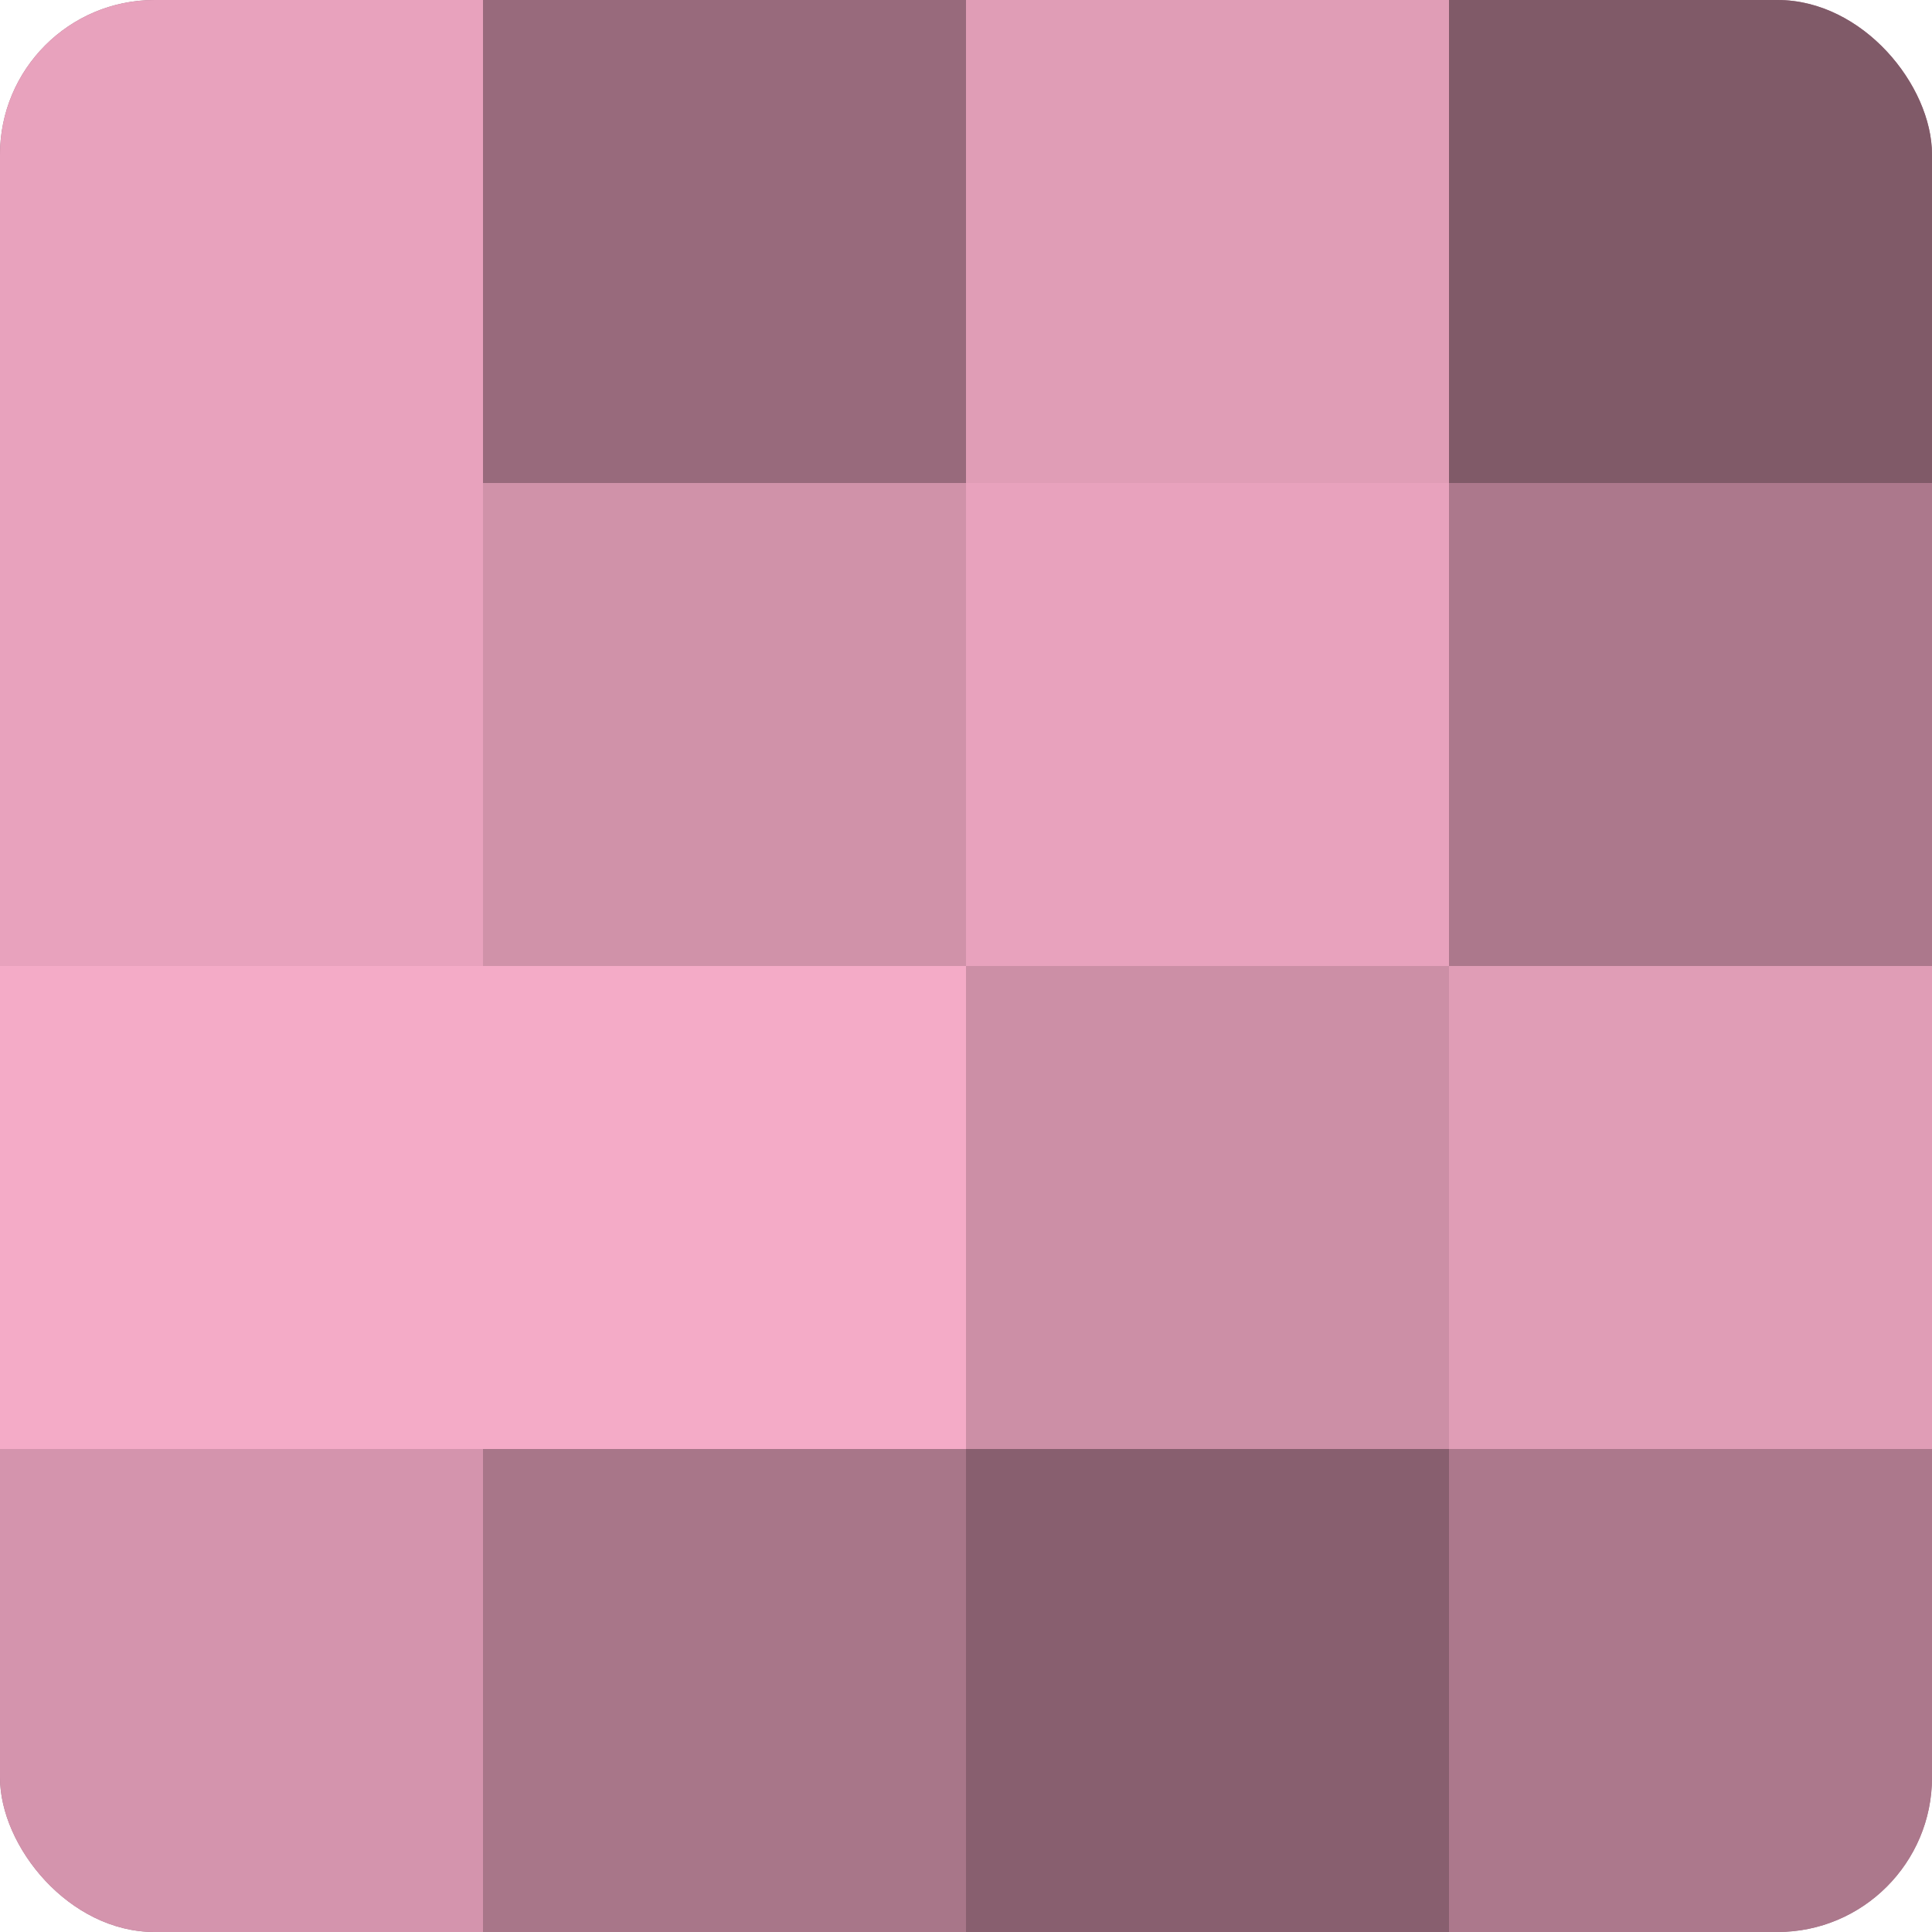
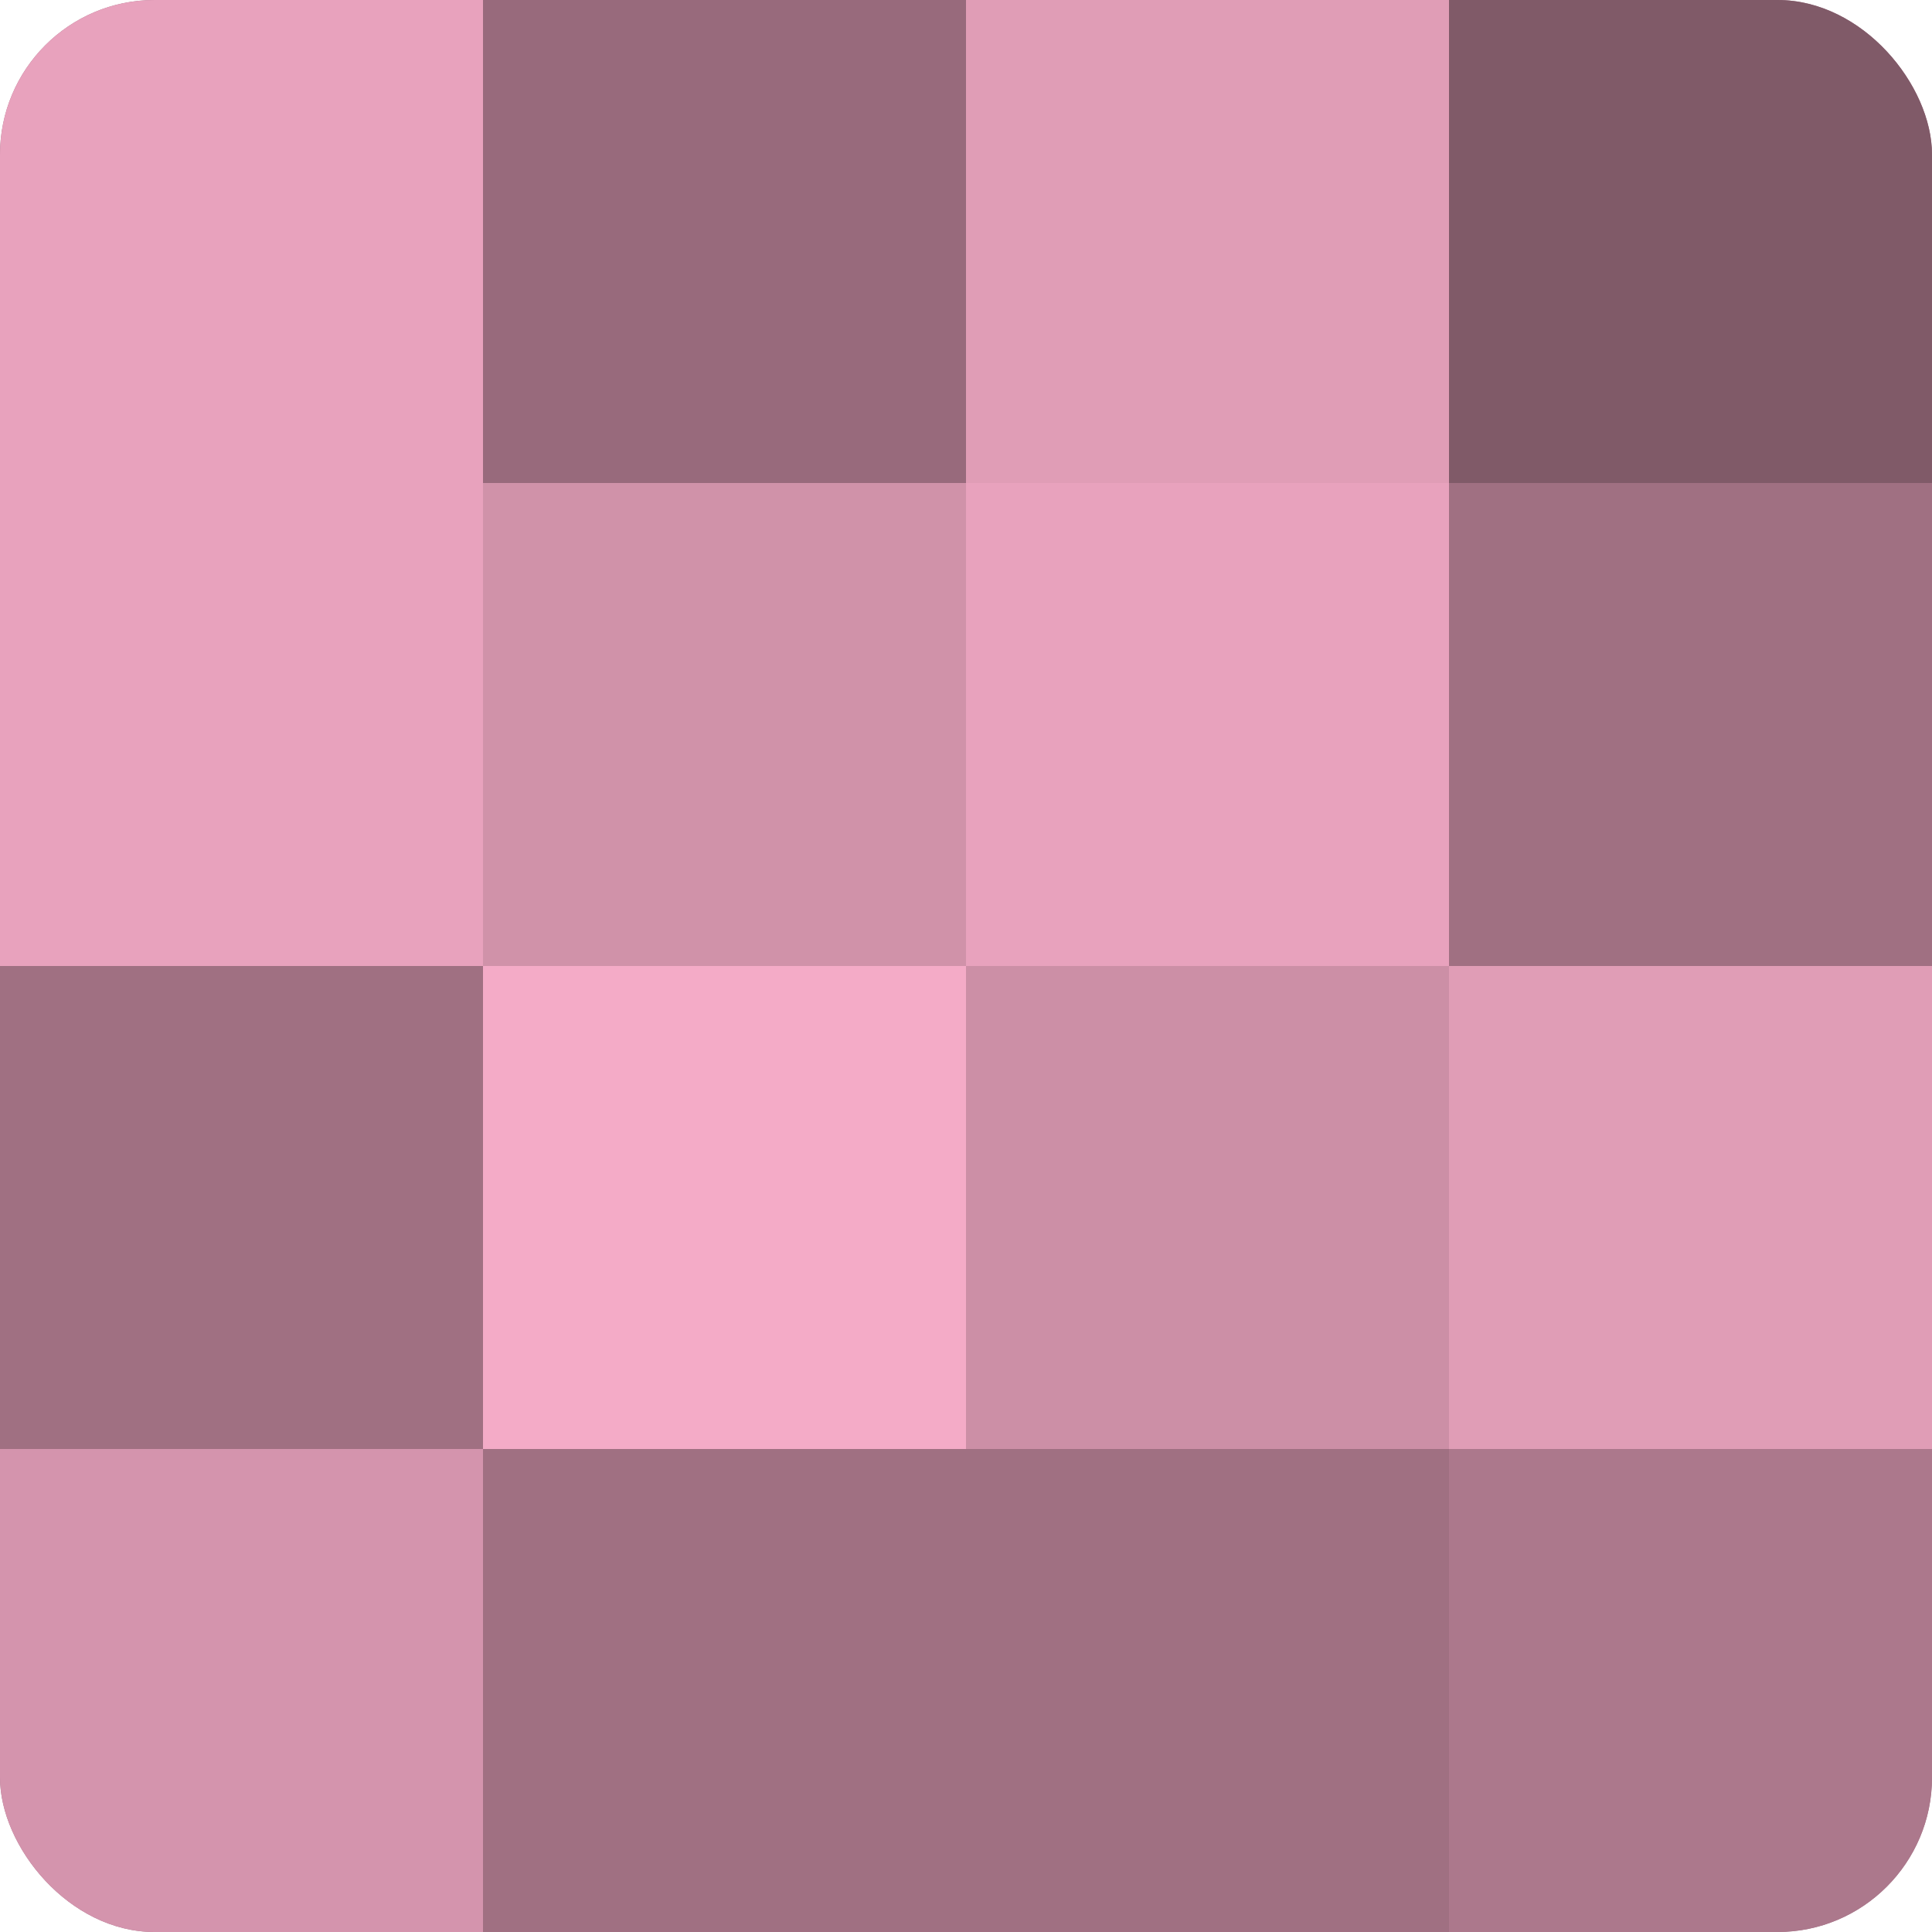
<svg xmlns="http://www.w3.org/2000/svg" width="60" height="60" viewBox="0 0 100 100" preserveAspectRatio="xMidYMid meet">
  <defs>
    <clipPath id="c" width="100" height="100">
      <rect width="100" height="100" rx="8" ry="8" />
    </clipPath>
  </defs>
  <g clip-path="url(#c)">
    <rect width="100" height="100" fill="#a07082" />
    <rect width="25" height="25" fill="#e8a2bd" />
    <rect y="25" width="25" height="25" fill="#e8a2bd" />
-     <rect y="50" width="25" height="25" fill="#f4abc7" />
    <rect y="75" width="25" height="25" fill="#d494ad" />
    <rect x="25" width="25" height="25" fill="#986a7c" />
    <rect x="25" y="25" width="25" height="25" fill="#d092a9" />
    <rect x="25" y="50" width="25" height="25" fill="#f4abc7" />
-     <rect x="25" y="75" width="25" height="25" fill="#a87689" />
    <rect x="50" width="25" height="25" fill="#e09db6" />
    <rect x="50" y="25" width="25" height="25" fill="#e8a2bd" />
    <rect x="50" y="50" width="25" height="25" fill="#cc8fa6" />
-     <rect x="50" y="75" width="25" height="25" fill="#885f6f" />
    <rect x="75" width="25" height="25" fill="#805a68" />
-     <rect x="75" y="25" width="25" height="25" fill="#ac788c" />
    <rect x="75" y="50" width="25" height="25" fill="#e09db6" />
    <rect x="75" y="75" width="25" height="25" fill="#ac788c" />
  </g>
</svg>